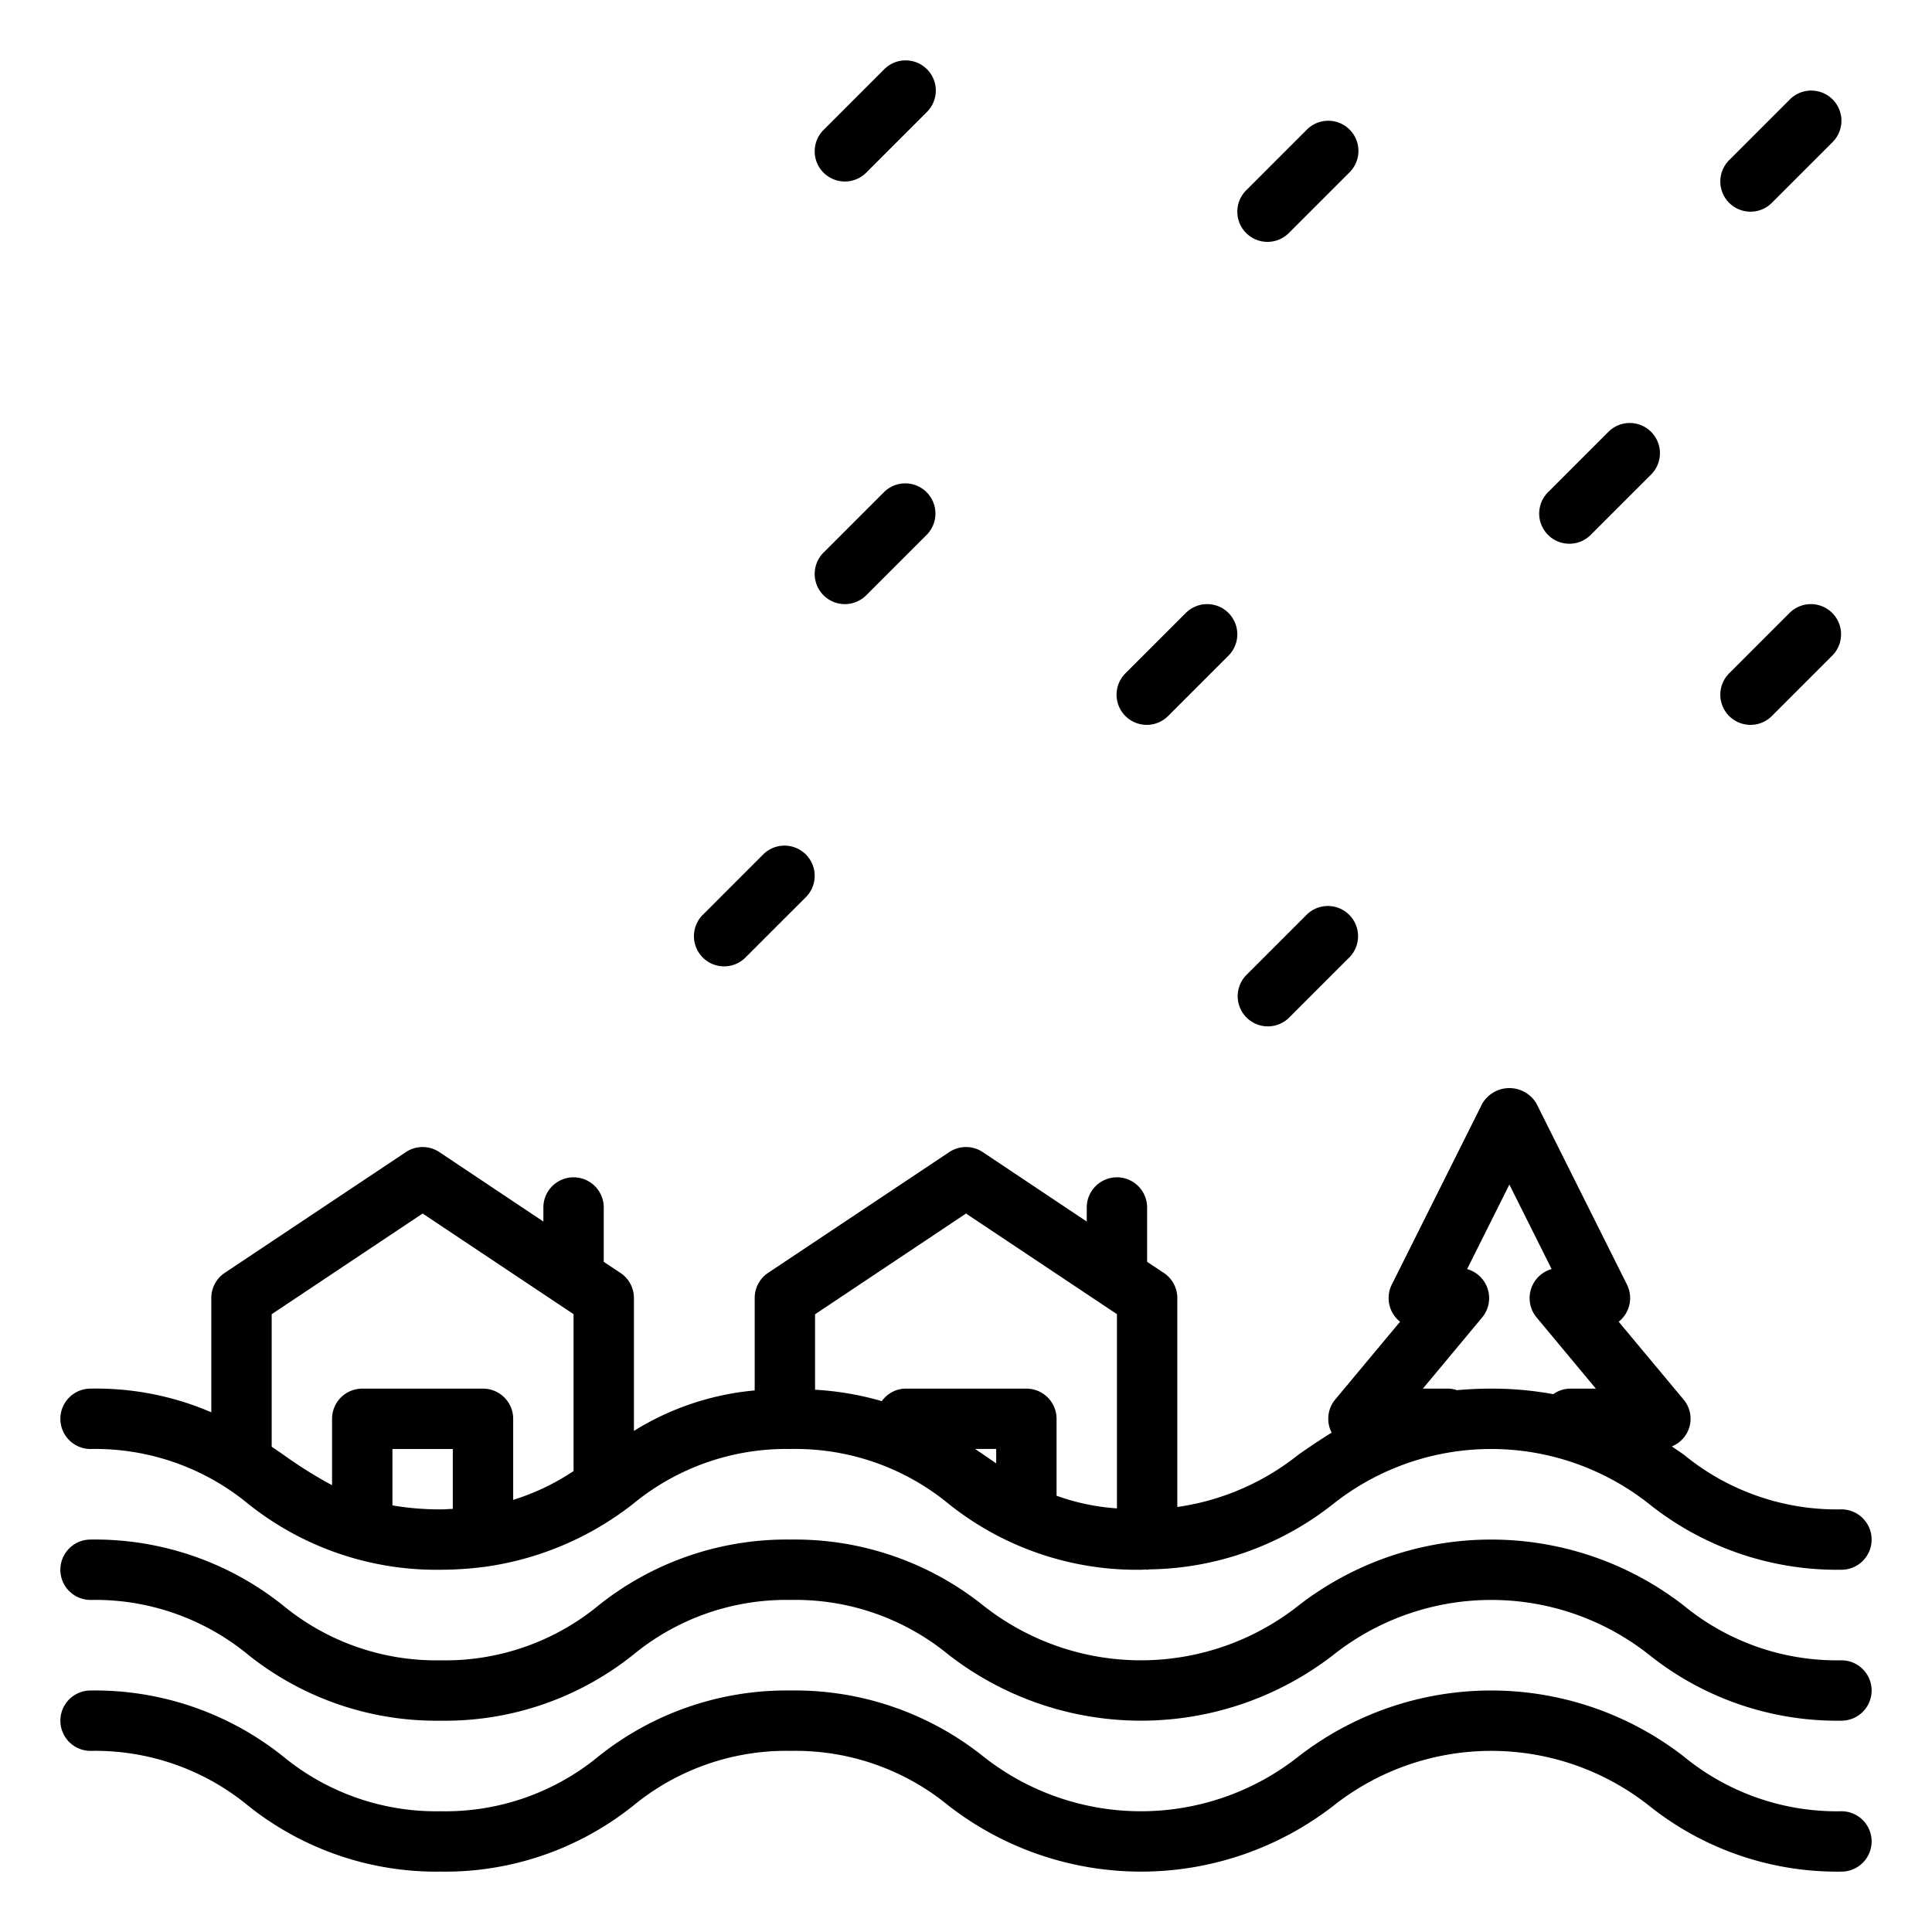
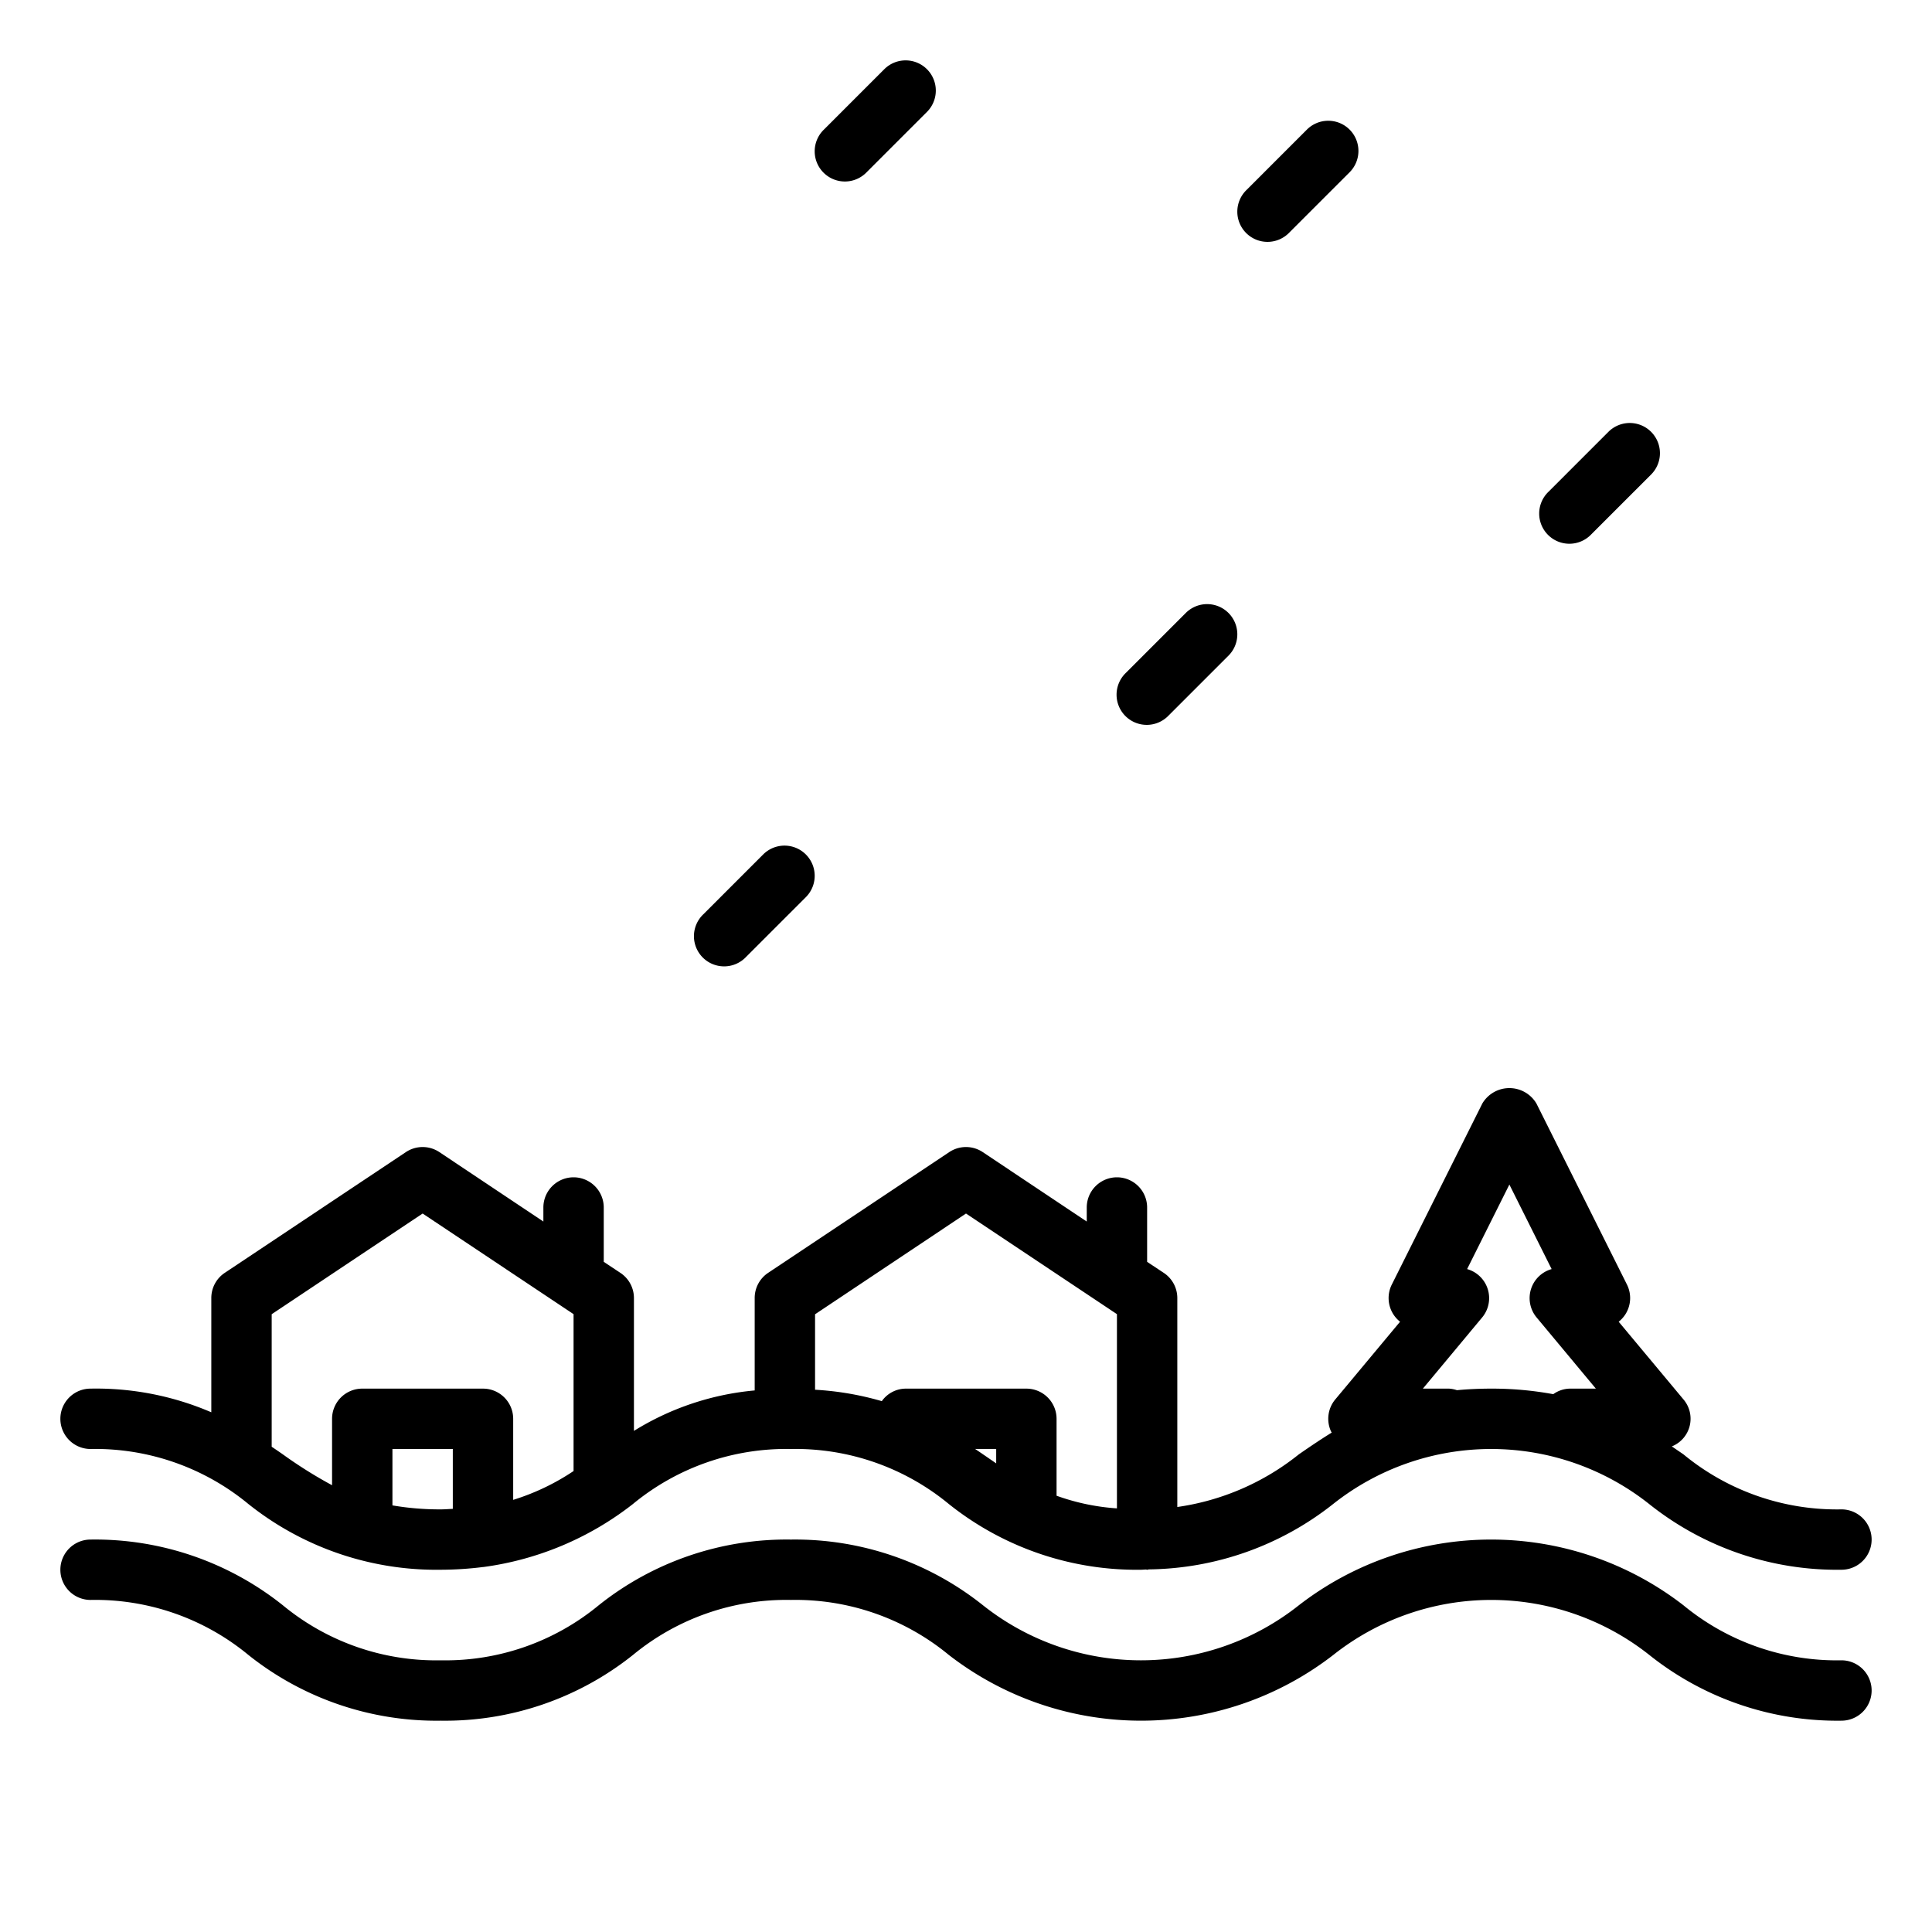
<svg xmlns="http://www.w3.org/2000/svg" width="1024" height="1024" id="Layer_1" data-name="Layer 1" viewBox="0 0 64 64">
  <path d="M30.707,2.293a1,1,0,0,0-1.414,0l-2,2a1,1,0,1,0,1.414,1.414l2-2A1,1,0,0,0,30.707,2.293Z" />
-   <path d="M59.293,20.293l-2,2a1,1,0,1,0,1.414,1.414l2-2a1,1,0,0,0-1.414-1.414Z" />
-   <path d="M42,34a1,1,0,0,0,.707-.293l2-2a1,1,0,0,0-1.414-1.414l-2,2A1,1,0,0,0,42,34Z" />
-   <path d="M60.707,3.293a1,1,0,0,0-1.414,0l-2,2a1,1,0,1,0,1.414,1.414l2-2A1,1,0,0,0,60.707,3.293Z" />
  <path d="M44.707,4.293a1,1,0,0,0-1.414,0l-2,2a1,1,0,1,0,1.414,1.414l2-2A1,1,0,0,0,44.707,4.293Z" />
  <path d="M53.293,14.293l-2,2a1,1,0,1,0,1.414,1.414l2-2a1,1,0,0,0-1.414-1.414Z" />
-   <path d="M29.293,16.293l-2,2a1,1,0,1,0,1.414,1.414l2-2a1,1,0,0,0-1.414-1.414Z" />
  <path d="M39.293,20.293l-2,2a1,1,0,1,0,1.414,1.414l2-2a1,1,0,0,0-1.414-1.414Z" />
  <path d="M25.293,28.293l-2,2a1,1,0,1,0,1.414,1.414l2-2a1,1,0,0,0-1.414-1.414Z" />
  <path d="M61,50a7.987,7.987,0,0,1-5.234-1.823l-.385-.263a.987.987,0,0,0,.388-1.554l-2.148-2.576a1.015,1.015,0,0,0,.23-.258,1,1,0,0,0,.044-.973l-3-6a1.042,1.042,0,0,0-1.79,0l-3,6a1,1,0,0,0,.044.973,1.015,1.015,0,0,0,.23.258L44.231,46.36a1,1,0,0,0-.136,1.064.353.353,0,0,0,.021.032c-.385.237-.744.482-1.09.721A8.29,8.29,0,0,1,39,49.921V43a1,1,0,0,0-.445-.832L38,41.8V40a1,1,0,0,0-2,0v.465l-3.445-2.3a1,1,0,0,0-1.11,0l-6,4A1,1,0,0,0,25,43v3.06A9.134,9.134,0,0,0,21,47.4V43a1,1,0,0,0-.445-.832L20,41.8V40a1,1,0,0,0-2,0v.465l-3.445-2.3a1,1,0,0,0-1.11,0l-6,4A1,1,0,0,0,7,43v3.784A9.645,9.645,0,0,0,3,46a1,1,0,0,0,0,2,7.97,7.97,0,0,1,5.229,1.823A9.986,9.986,0,0,0,14.6,52a11.437,11.437,0,0,0,1.4-.09h0l.011,0a10.243,10.243,0,0,0,4.952-2.085A7.983,7.983,0,0,1,26.2,48a7.985,7.985,0,0,1,5.232,1.823A9.969,9.969,0,0,0,37.792,52c.06,0,.111-.007.17-.008.013,0,.024.008.038.008s.039-.011.061-.012a10.018,10.018,0,0,0,6.1-2.165,8.428,8.428,0,0,1,10.47,0A9.979,9.979,0,0,0,61,52a1,1,0,0,0,0-2Zm-46-.017c-.136.005-.26.017-.4.017a9.253,9.253,0,0,1-1.6-.132V48h2Zm4-1.253a7.666,7.666,0,0,1-2,.955V47a1,1,0,0,0-1-1H12a1,1,0,0,0-1,1v2.2a14.886,14.886,0,0,1-1.634-1.025c-.119-.083-.243-.167-.366-.25V43.535L14,40.2l5,3.333Zm14-.254c-.145-.1-.29-.2-.437-.3-.085-.059-.174-.118-.26-.177H33Zm4,1.491a7.341,7.341,0,0,1-2-.419V47a1,1,0,0,0-1-1H30a.979.979,0,0,0-.789.415A9.863,9.863,0,0,0,27,46.037v-2.5L32,40.2l5,3.333ZM52,46a.972.972,0,0,0-.546.184A11.151,11.151,0,0,0,49.4,46c-.4,0-.781.018-1.138.052A.969.969,0,0,0,48,46h-.865L49.1,43.64a1,1,0,0,0-.5-1.6l1.4-2.8,1.4,2.8a1,1,0,0,0-.5,1.6L52.865,46Z" />
  <path d="M61,55a7.987,7.987,0,0,1-5.234-1.823,10.408,10.408,0,0,0-12.74,0,8.418,8.418,0,0,1-10.463,0A9.987,9.987,0,0,0,26.2,51a9.978,9.978,0,0,0-6.367,2.177A7.983,7.983,0,0,1,14.6,55a7.975,7.975,0,0,1-5.23-1.823A9.98,9.98,0,0,0,3,51a1,1,0,0,0,0,2,7.97,7.97,0,0,1,5.229,1.823A9.986,9.986,0,0,0,14.6,57a9.978,9.978,0,0,0,6.367-2.177A7.983,7.983,0,0,1,26.2,53a7.985,7.985,0,0,1,5.232,1.823,10.4,10.4,0,0,0,12.734,0,8.428,8.428,0,0,1,10.47,0A9.979,9.979,0,0,0,61,57a1,1,0,0,0,0-2Z" />
-   <path d="M61,60a7.987,7.987,0,0,1-5.234-1.823,10.408,10.408,0,0,0-12.74,0,8.418,8.418,0,0,1-10.463,0A9.987,9.987,0,0,0,26.2,56a9.978,9.978,0,0,0-6.367,2.177A7.983,7.983,0,0,1,14.6,60a7.975,7.975,0,0,1-5.23-1.823A9.98,9.98,0,0,0,3,56a1,1,0,0,0,0,2,7.97,7.97,0,0,1,5.229,1.823A9.986,9.986,0,0,0,14.6,62a9.978,9.978,0,0,0,6.367-2.177A7.983,7.983,0,0,1,26.2,58a7.985,7.985,0,0,1,5.232,1.823,10.4,10.4,0,0,0,12.734,0,8.428,8.428,0,0,1,10.47,0A9.979,9.979,0,0,0,61,62a1,1,0,0,0,0-2Z" />
</svg>